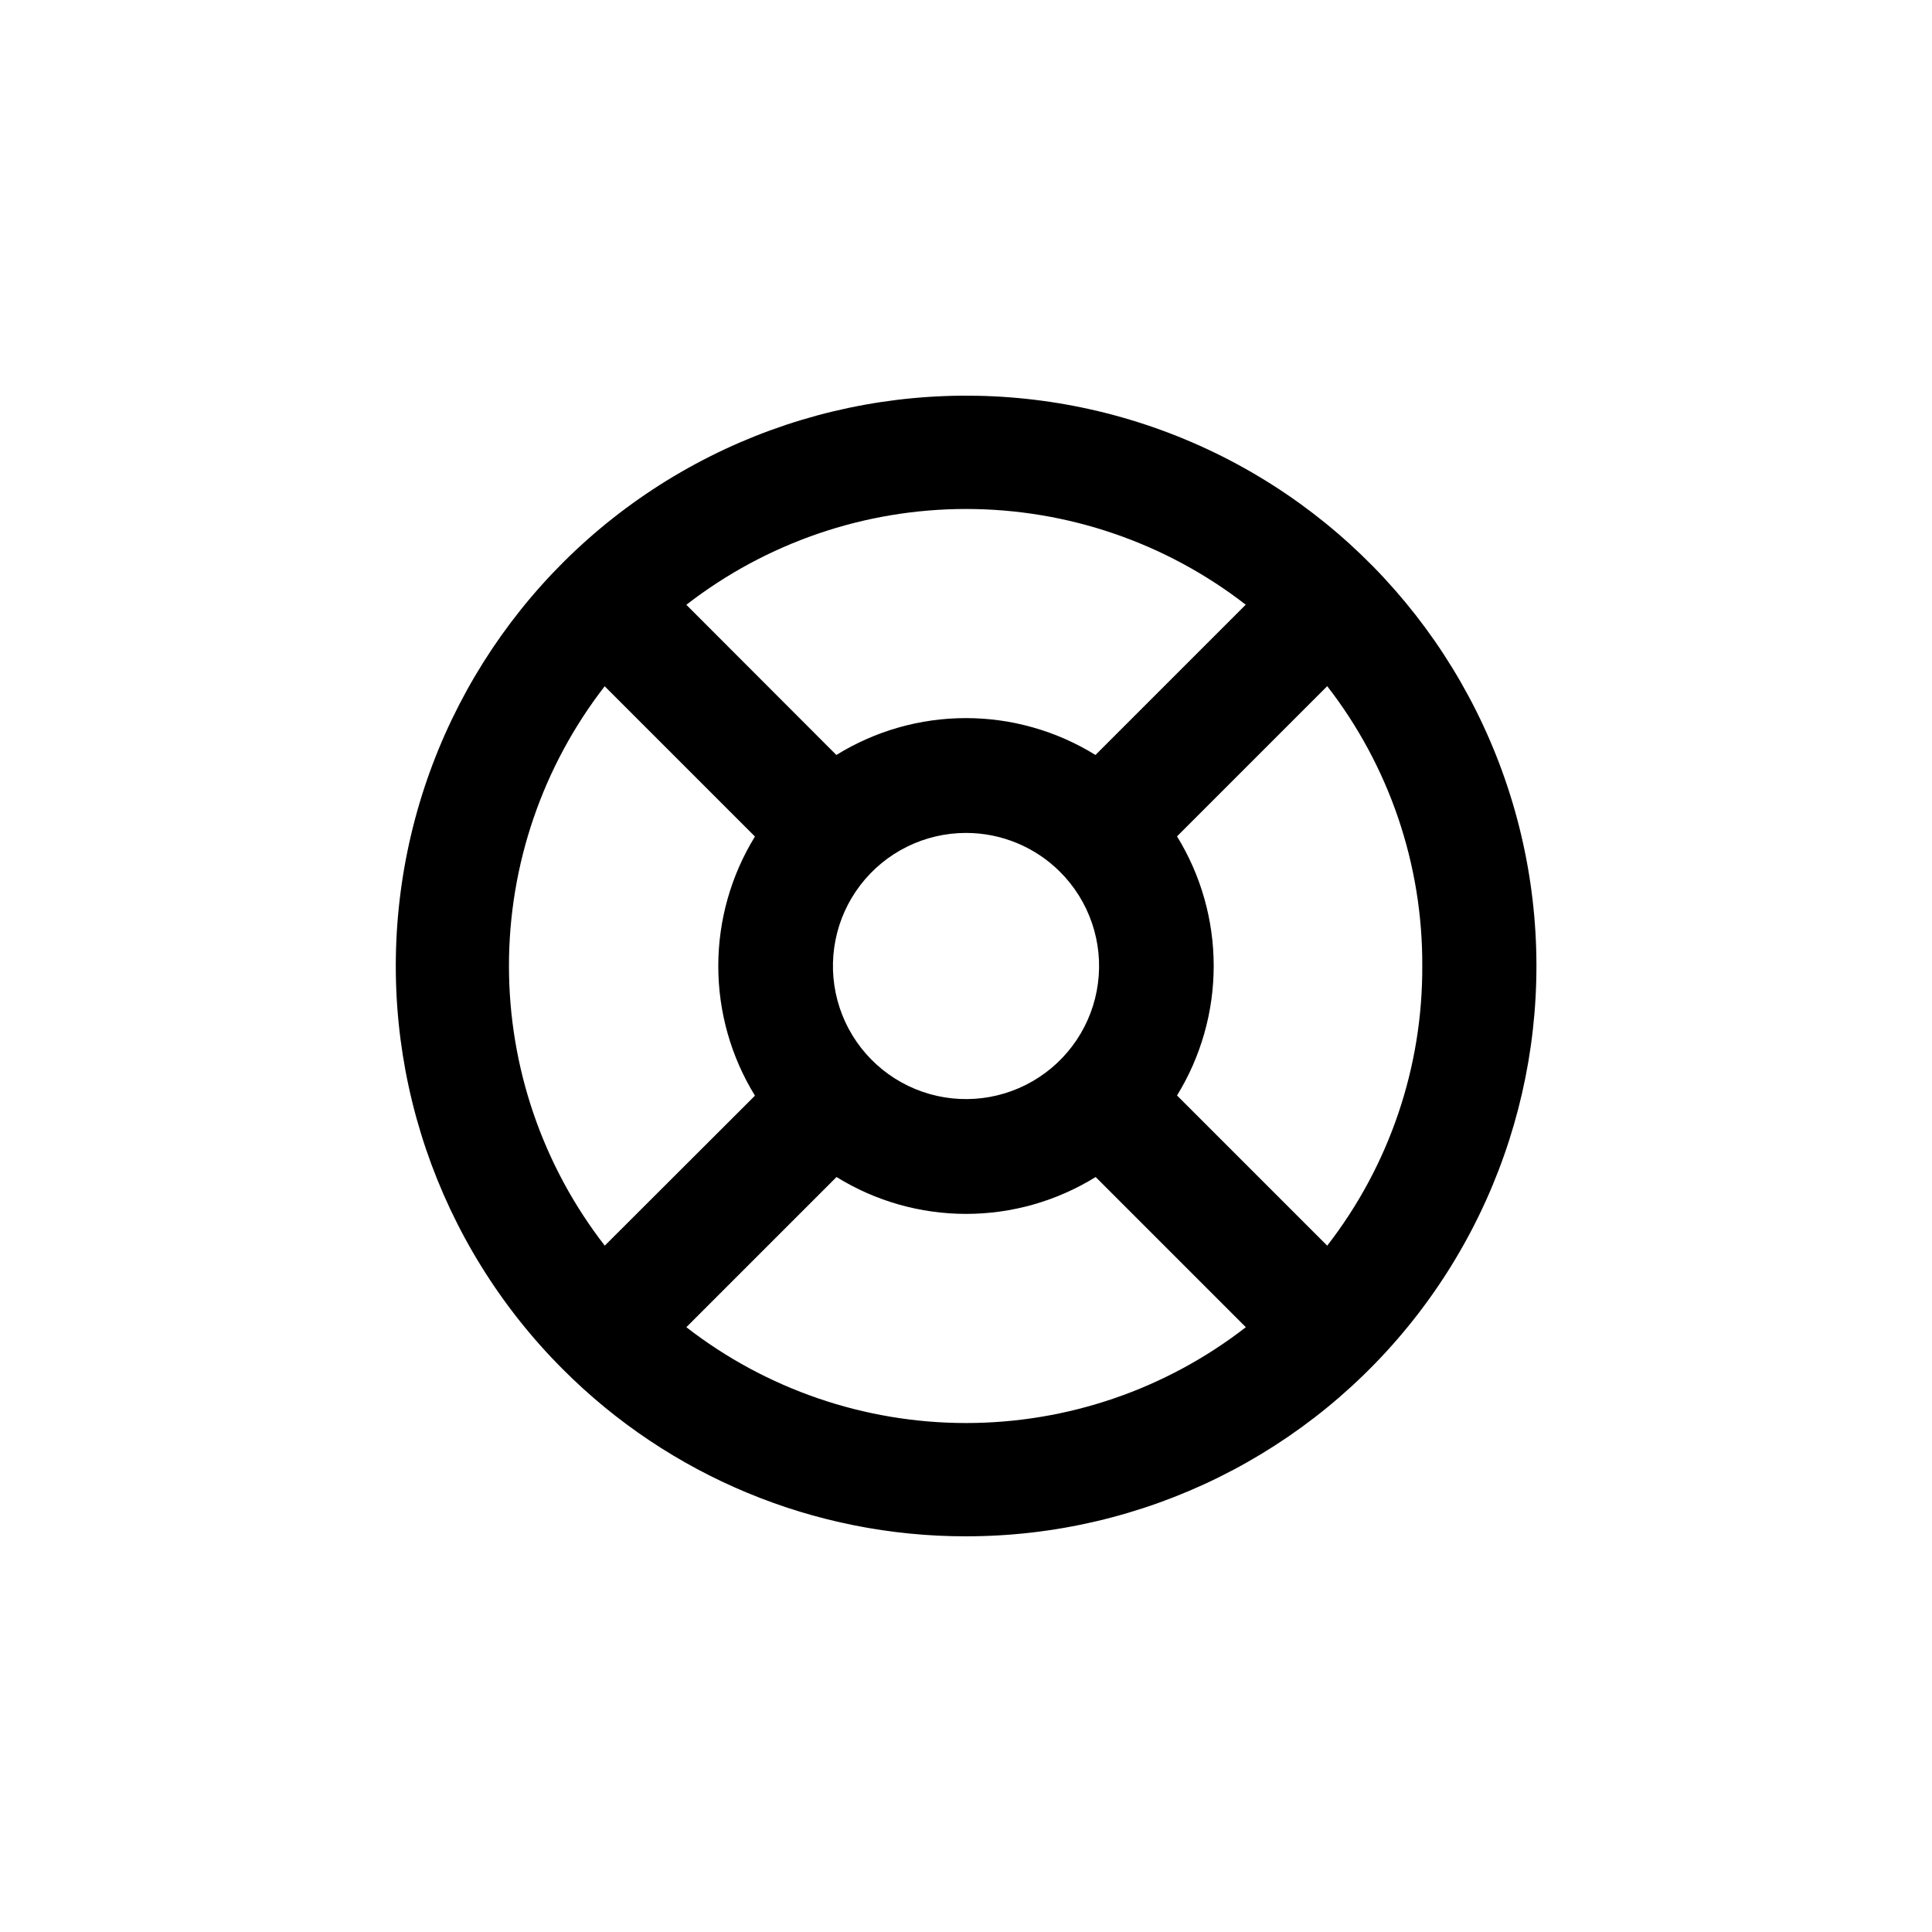
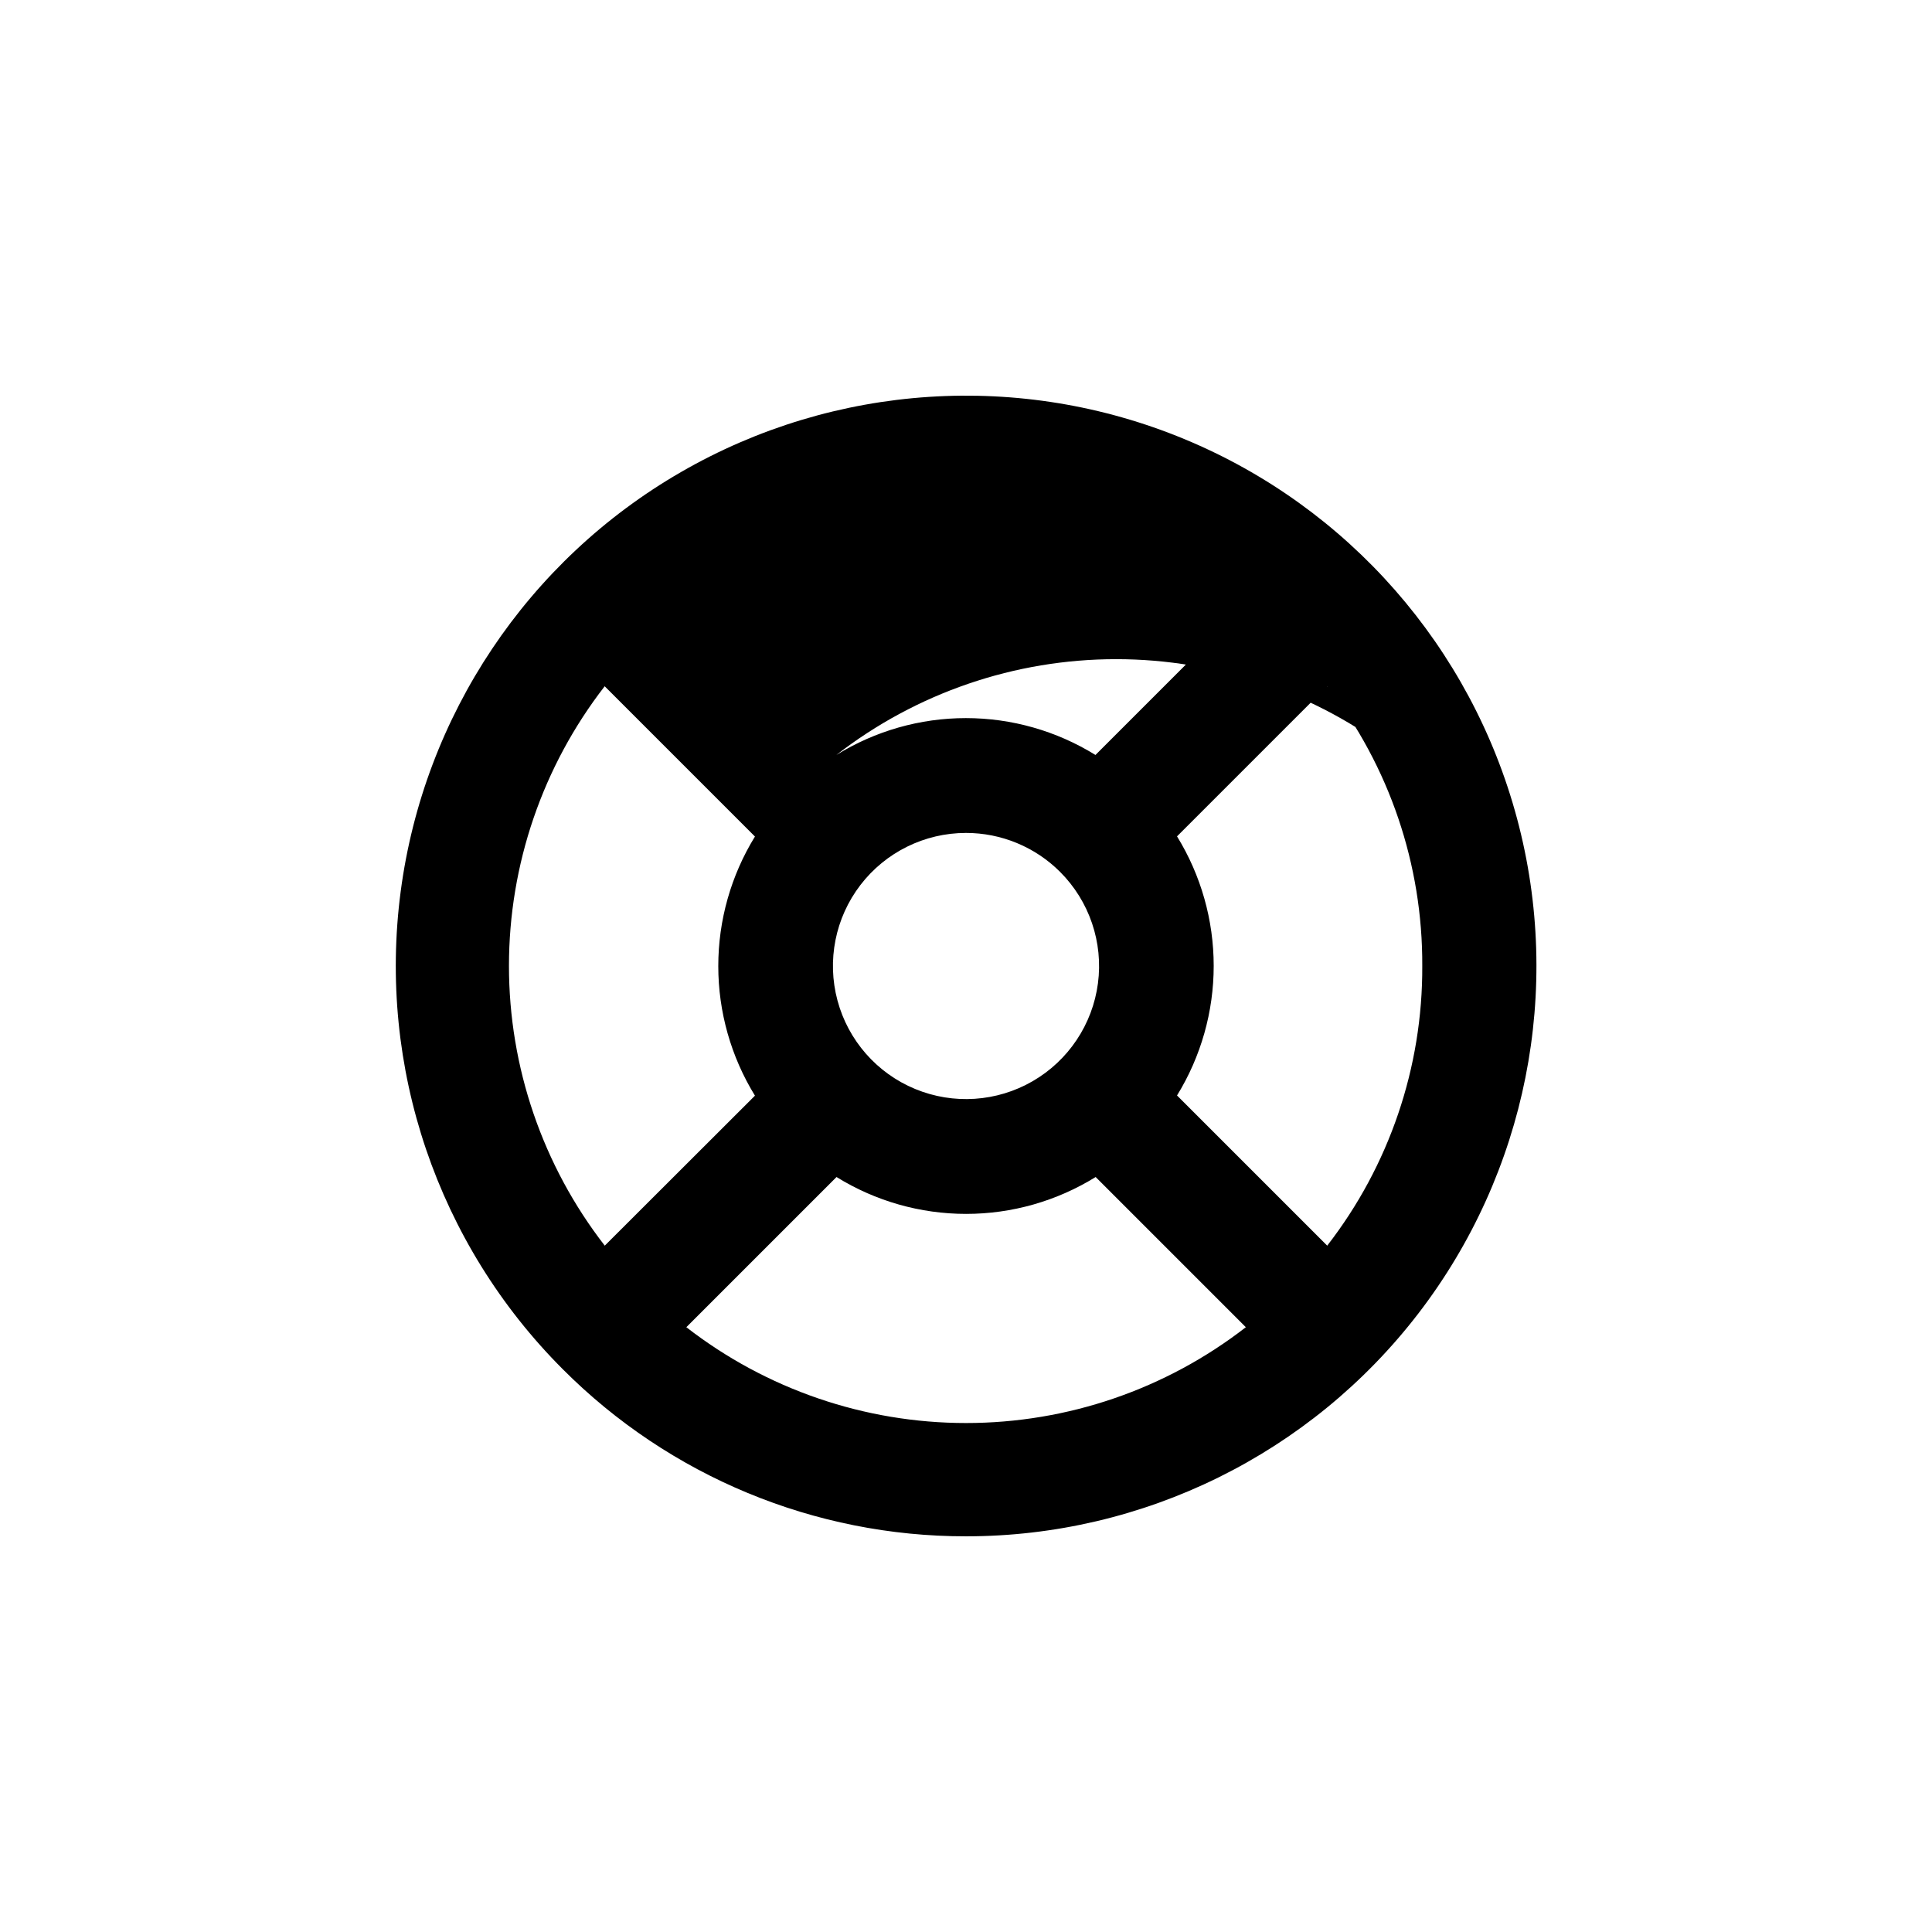
<svg xmlns="http://www.w3.org/2000/svg" fill="#000000" width="800px" height="800px" version="1.1" viewBox="144 144 512 512">
-   <path d="m400 551.14c46.988 0.012 91.309-21.836 119.92-59.109s38.262-85.734 26.109-131.12-44.727-82.547-88.137-100.54c-43.406-17.988-92.715-14.766-133.41 8.723-40.695 23.484-68.156 64.566-74.297 111.15-6.141 46.586 9.734 93.379 42.957 126.61 28.309 28.391 66.766 44.328 106.86 44.285zm-74.113-55.418 39.801-39.801c10.312 6.387 22.203 9.773 34.336 9.773 12.133 0 24.023-3.387 34.336-9.773l39.801 39.801c-21.207 16.461-47.289 25.395-74.137 25.395-26.844 0-52.926-8.934-74.137-25.395zm99.051-120.66c7.754 7.754 11.461 18.672 10.027 29.543-1.43 10.867-7.832 20.457-17.328 25.938-9.496 5.484-21 6.238-31.129 2.043-10.129-4.195-17.734-12.863-20.57-23.453-2.84-10.59-0.59-21.898 6.082-30.598 6.676-8.699 17.016-13.797 27.98-13.801 9.352 0 18.324 3.715 24.938 10.328zm95.977 24.941c0.125 26.824-8.746 52.918-25.191 74.109l-39.801-39.801c6.356-10.324 9.719-22.211 9.719-34.336s-3.363-24.008-9.719-34.332l39.801-39.801v-0.004c16.457 21.207 25.328 47.32 25.191 74.164zm-46.805-95.727-39.801 39.801c-10.312-6.387-22.203-9.773-34.336-9.773-12.129 0-24.02 3.387-34.332 9.773l-39.754-39.801c21.211-16.457 47.293-25.391 74.137-25.391 26.848 0 52.93 8.934 74.137 25.391zm-169.84 21.613 39.801 39.801c-6.356 10.324-9.719 22.211-9.719 34.336s3.363 24.012 9.719 34.336l-39.801 39.75c-16.457-21.207-25.391-47.289-25.391-74.137 0-26.844 8.934-52.926 25.391-74.137z" />
+   <path d="m400 551.14c46.988 0.012 91.309-21.836 119.92-59.109s38.262-85.734 26.109-131.12-44.727-82.547-88.137-100.54c-43.406-17.988-92.715-14.766-133.41 8.723-40.695 23.484-68.156 64.566-74.297 111.15-6.141 46.586 9.734 93.379 42.957 126.61 28.309 28.391 66.766 44.328 106.86 44.285zm-74.113-55.418 39.801-39.801c10.312 6.387 22.203 9.773 34.336 9.773 12.133 0 24.023-3.387 34.336-9.773l39.801 39.801c-21.207 16.461-47.289 25.395-74.137 25.395-26.844 0-52.926-8.934-74.137-25.395zm99.051-120.66c7.754 7.754 11.461 18.672 10.027 29.543-1.43 10.867-7.832 20.457-17.328 25.938-9.496 5.484-21 6.238-31.129 2.043-10.129-4.195-17.734-12.863-20.57-23.453-2.84-10.59-0.59-21.898 6.082-30.598 6.676-8.699 17.016-13.797 27.98-13.801 9.352 0 18.324 3.715 24.938 10.328zm95.977 24.941c0.125 26.824-8.746 52.918-25.191 74.109l-39.801-39.801c6.356-10.324 9.719-22.211 9.719-34.336s-3.363-24.008-9.719-34.332l39.801-39.801v-0.004c16.457 21.207 25.328 47.32 25.191 74.164zm-46.805-95.727-39.801 39.801c-10.312-6.387-22.203-9.773-34.336-9.773-12.129 0-24.02 3.387-34.332 9.773c21.211-16.457 47.293-25.391 74.137-25.391 26.848 0 52.93 8.934 74.137 25.391zm-169.84 21.613 39.801 39.801c-6.356 10.324-9.719 22.211-9.719 34.336s3.363 24.012 9.719 34.336l-39.801 39.75c-16.457-21.207-25.391-47.289-25.391-74.137 0-26.844 8.934-52.926 25.391-74.137z" />
</svg>